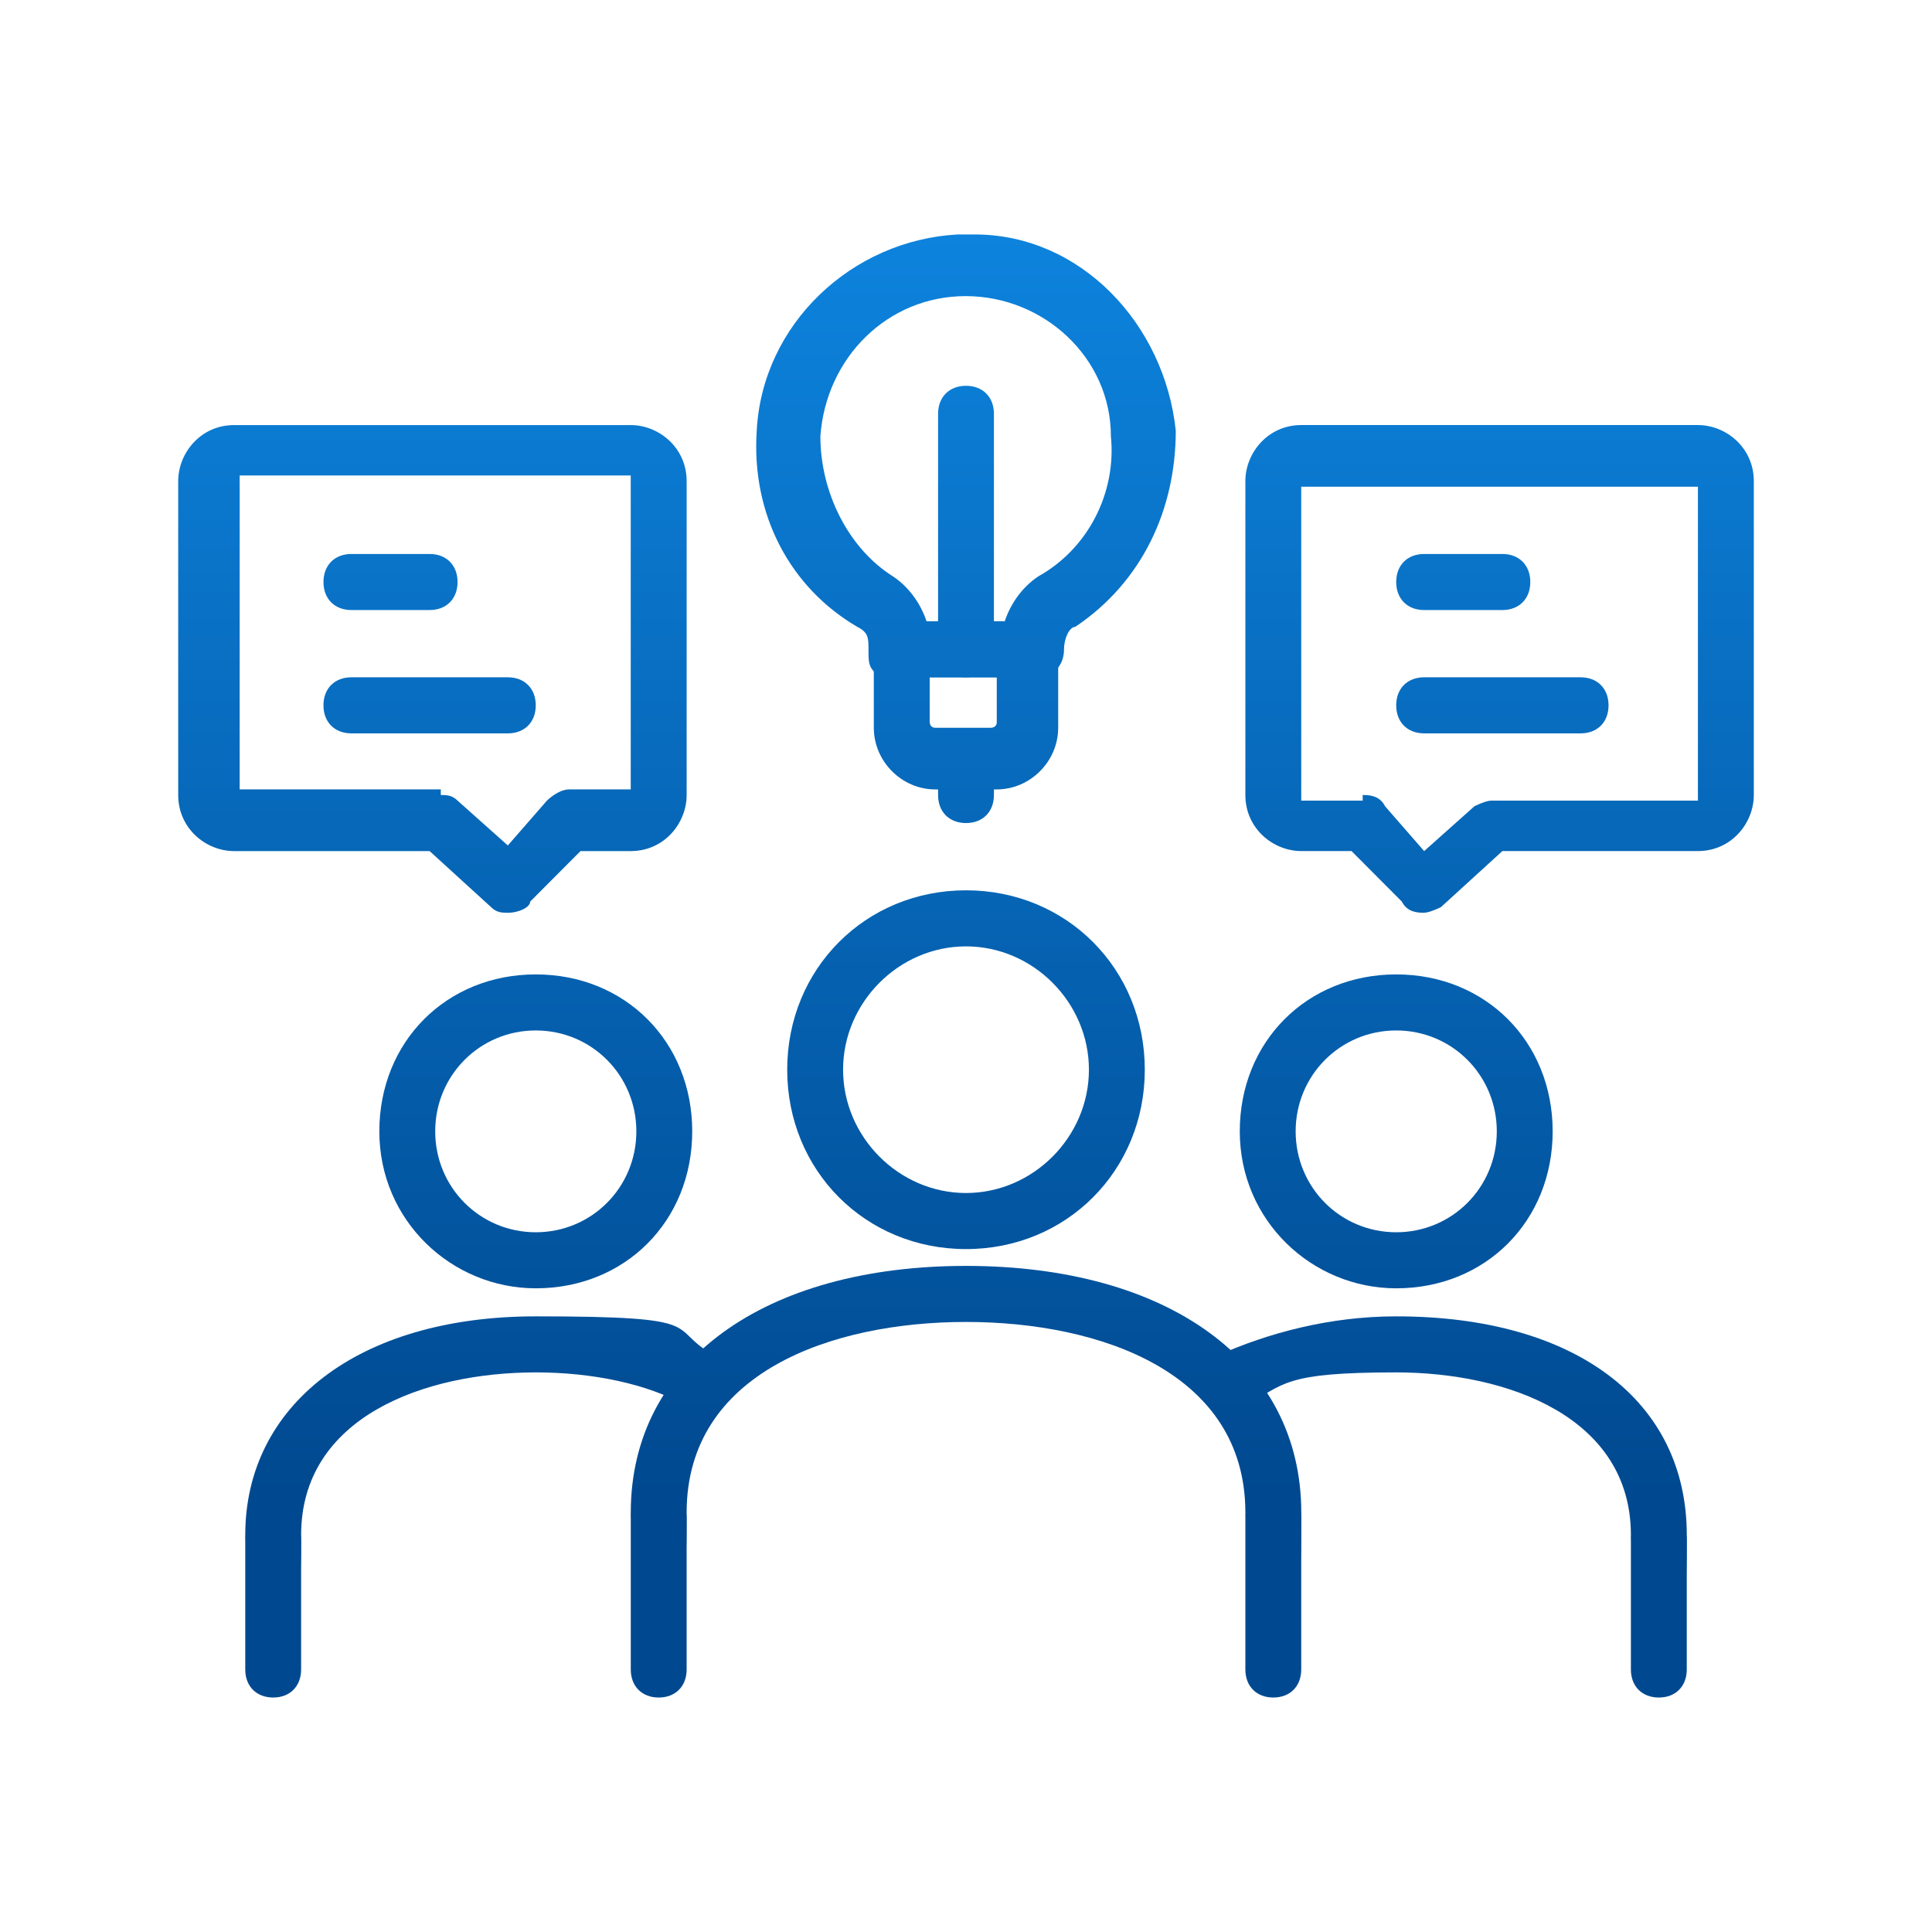
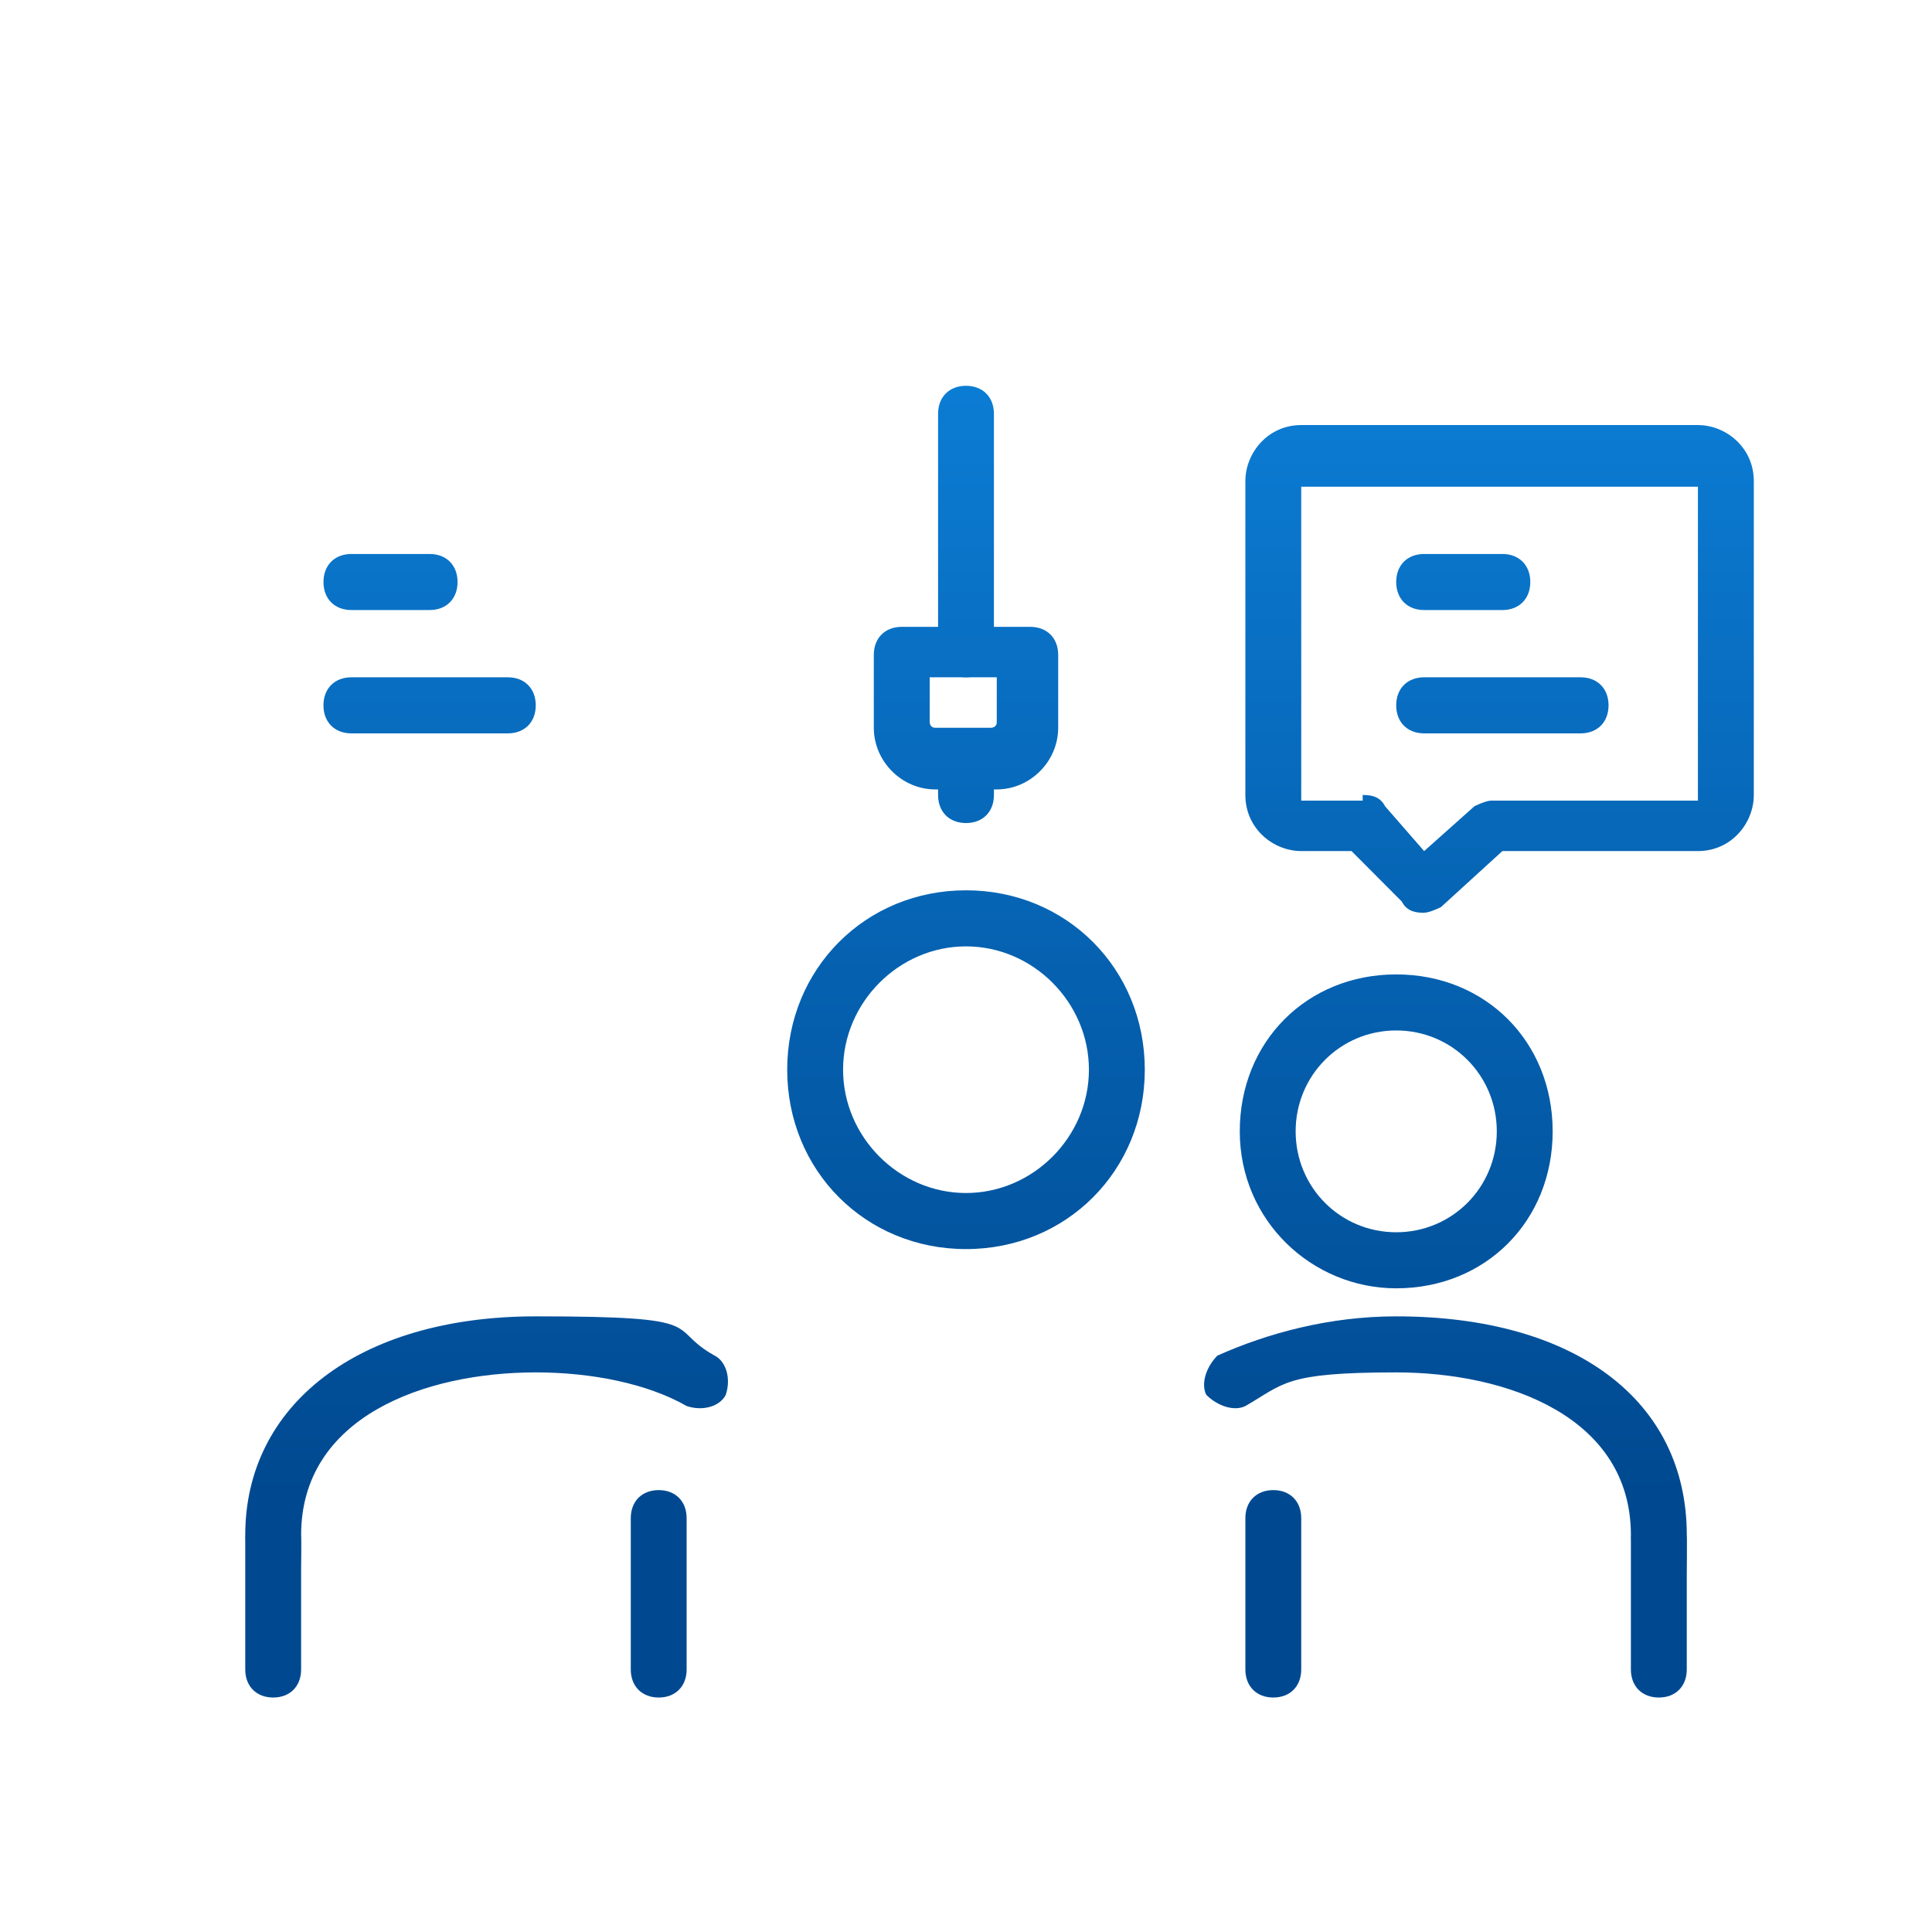
<svg xmlns="http://www.w3.org/2000/svg" xmlns:xlink="http://www.w3.org/1999/xlink" id="Layer_1" data-name="Layer 1" viewBox="0 0 88 88">
  <defs>
    <style>
      .cls-1 {
        fill: url(#linear-gradient-8);
      }

      .cls-2 {
        fill: url(#linear-gradient-7);
      }

      .cls-3 {
        fill: url(#linear-gradient-5);
      }

      .cls-4 {
        fill: url(#linear-gradient-6);
      }

      .cls-5 {
        fill: url(#linear-gradient-9);
      }

      .cls-6 {
        fill: url(#linear-gradient-4);
      }

      .cls-7 {
        fill: url(#linear-gradient-3);
      }

      .cls-8 {
        fill: url(#linear-gradient-2);
      }

      .cls-9 {
        fill: url(#linear-gradient);
      }

      .cls-10 {
        fill: url(#linear-gradient-10);
      }

      .cls-11 {
        fill: url(#linear-gradient-11);
      }

      .cls-12 {
        fill: url(#linear-gradient-12);
      }

      .cls-13 {
        fill: url(#linear-gradient-13);
      }

      .cls-14 {
        fill: url(#linear-gradient-19);
      }

      .cls-15 {
        fill: url(#linear-gradient-14);
      }

      .cls-16 {
        fill: url(#linear-gradient-20);
      }

      .cls-17 {
        fill: url(#linear-gradient-15);
      }

      .cls-18 {
        fill: url(#linear-gradient-16);
      }

      .cls-19 {
        fill: url(#linear-gradient-17);
      }

      .cls-20 {
        fill: url(#linear-gradient-18);
      }
    </style>
    <linearGradient id="linear-gradient" x1="19.696" y1="12.68" x2="19.696" y2="79.32" gradientTransform="translate(0 90) scale(1 -1)" gradientUnits="userSpaceOnUse">
      <stop offset=".139" stop-color="#004990" />
      <stop offset="1" stop-color="#0d83dd" />
    </linearGradient>
    <linearGradient id="linear-gradient-2" x1="17.787" y1="12.68" x2="17.787" y2="79.32" xlink:href="#linear-gradient" />
    <linearGradient id="linear-gradient-3" x1="19.569" y1="12.68" x2="19.569" y2="79.32" xlink:href="#linear-gradient" />
    <linearGradient id="linear-gradient-4" x1="68.304" x2="68.304" xlink:href="#linear-gradient" />
    <linearGradient id="linear-gradient-5" x1="66.65" y1="12.68" x2="66.65" y2="79.32" xlink:href="#linear-gradient" />
    <linearGradient id="linear-gradient-6" x1="68.431" y1="12.68" x2="68.431" y2="79.32" xlink:href="#linear-gradient" />
    <linearGradient id="linear-gradient-7" x1="30.003" y1="12.68" x2="30.003" y2="79.32" xlink:href="#linear-gradient" />
    <linearGradient id="linear-gradient-8" x1="57.997" y1="12.68" x2="57.997" y2="79.32" xlink:href="#linear-gradient" />
    <linearGradient id="linear-gradient-9" x1="44" y1="12.68" x2="44" y2="79.32" xlink:href="#linear-gradient" />
    <linearGradient id="linear-gradient-10" x1="12.443" y1="12.68" x2="12.443" y2="79.32" xlink:href="#linear-gradient" />
    <linearGradient id="linear-gradient-11" x1="22.163" y1="12.68" x2="22.163" y2="79.32" xlink:href="#linear-gradient" />
    <linearGradient id="linear-gradient-12" x1="24.404" x2="24.404" y2="79.32" xlink:href="#linear-gradient" />
    <linearGradient id="linear-gradient-13" x1="75.557" y1="12.68" x2="75.557" y2="79.32" xlink:href="#linear-gradient" />
    <linearGradient id="linear-gradient-14" x1="65.837" y1="12.68" x2="65.837" y2="79.32" xlink:href="#linear-gradient" />
    <linearGradient id="linear-gradient-15" x1="63.596" x2="63.596" y2="79.32" xlink:href="#linear-gradient" />
    <linearGradient id="linear-gradient-16" x1="44" x2="44" y2="79.32" xlink:href="#linear-gradient" />
    <linearGradient id="linear-gradient-17" x1="44" x2="44" y2="79.321" xlink:href="#linear-gradient" />
    <linearGradient id="linear-gradient-18" x1="44" x2="44" y2="79.32" xlink:href="#linear-gradient" />
    <linearGradient id="linear-gradient-19" x1="44" y1="12.68" x2="44" y2="79.32" xlink:href="#linear-gradient" />
    <linearGradient id="linear-gradient-20" x1="44" y1="12.68" x2="44" y2="79.32" xlink:href="#linear-gradient" />
  </defs>
-   <path class="cls-9" d="M23.131,41.574c-.254,0-.509,0-.763-.255l-2.799-2.553h-8.907c-1.272,0-2.545-1.021-2.545-2.553v-14.298c0-1.277,1.018-2.553,2.545-2.553h18.069c1.272,0,2.545,1.021,2.545,2.553v14.298c0,1.277-1.018,2.553-2.545,2.553h-2.29l-2.29,2.298c0,.255-.509.511-1.018.511ZM20.078,36.212c.254,0,.509,0,.763.255l2.29,2.043,1.781-2.043s.509-.511,1.018-.511h2.799v-14.298H10.916v14.298h9.162v.255Z" />
  <path class="cls-8" d="M19.569,27.787h-3.563c-.763,0-1.272-.511-1.272-1.277s.509-1.277,1.272-1.277h3.563c.763,0,1.272.511,1.272,1.277s-.509,1.277-1.272,1.277Z" />
  <path class="cls-7" d="M23.131,33.404h-7.126c-.763,0-1.272-.511-1.272-1.277s.509-1.277,1.272-1.277h7.126c.763,0,1.272.511,1.272,1.277s-.509,1.277-1.272,1.277Z" />
  <path class="cls-6" d="M64.868,41.574c-.255,0-.763,0-1.018-.511l-2.29-2.298h-2.29c-1.272,0-2.545-1.021-2.545-2.553v-14.298c0-1.277,1.018-2.553,2.545-2.553h18.069c1.272,0,2.545,1.021,2.545,2.553v14.298c0,1.277-1.018,2.553-2.545,2.553h-8.907l-2.799,2.553s-.509.255-.763.255ZM62.069,36.212c.255,0,.763,0,1.018.511l1.781,2.043,2.29-2.043s.509-.255.764-.255h9.416v-14.298h-18.069v14.298h2.799v-.255Z" />
  <path class="cls-3" d="M68.431,27.787h-3.563c-.763,0-1.273-.511-1.273-1.277s.509-1.277,1.273-1.277h3.563c.763,0,1.272.511,1.272,1.277s-.509,1.277-1.272,1.277Z" />
  <path class="cls-4" d="M71.994,33.404h-7.126c-.763,0-1.273-.511-1.273-1.277s.509-1.277,1.273-1.277h7.126c.763,0,1.273.511,1.273,1.277s-.509,1.277-1.273,1.277Z" />
  <path class="cls-2" d="M30.003,77.32c-.763,0-1.272-.511-1.272-1.277v-6.894c0-.766.509-1.277,1.272-1.277s1.272.511,1.272,1.277v6.894c0,.766-.509,1.277-1.272,1.277Z" />
  <path class="cls-1" d="M57.997,77.32c-.763,0-1.272-.511-1.272-1.277v-6.894c0-.766.509-1.277,1.272-1.277s1.272.511,1.272,1.277v6.894c0,.766-.509,1.277-1.272,1.277Z" />
-   <path class="cls-5" d="M57.997,70.171c-.763,0-1.272-.511-1.272-1.277,0-6.383-6.617-8.681-12.725-8.681s-12.725,2.298-12.725,8.681-.509,1.277-1.272,1.277-1.272-.511-1.272-1.277c0-6.894,6.108-11.234,15.27-11.234s15.27,4.341,15.27,11.234-.509,1.277-1.272,1.277Z" />
  <path class="cls-10" d="M12.443,77.32c-.763,0-1.272-.511-1.272-1.277v-5.873c0-.766.509-1.277,1.272-1.277s1.272.511,1.272,1.277v5.873c0,.766-.509,1.277-1.272,1.277Z" />
  <path class="cls-11" d="M12.443,71.193c-.763,0-1.272-.511-1.272-1.277,0-5.873,5.09-9.958,13.234-9.958s5.853.511,8.144,1.787c.509.255.763,1.021.509,1.787-.255.511-1.018.766-1.782.511-1.781-1.021-4.326-1.532-6.871-1.532-5.09,0-10.689,2.043-10.689,7.405s-.509,1.277-1.272,1.277Z" />
-   <path class="cls-12" d="M24.404,58.681c-3.817,0-7.126-3.064-7.126-7.149s3.054-7.149,7.126-7.149,7.126,3.064,7.126,7.149-3.054,7.149-7.126,7.149ZM24.404,46.936c-2.545,0-4.581,2.043-4.581,4.596s2.036,4.596,4.581,4.596,4.581-2.043,4.581-4.596-2.036-4.596-4.581-4.596Z" />
  <path class="cls-13" d="M75.557,77.32c-.763,0-1.272-.511-1.272-1.277v-5.873c0-.766.509-1.277,1.272-1.277s1.273.511,1.273,1.277v5.873c0,.766-.509,1.277-1.273,1.277Z" />
  <path class="cls-15" d="M75.557,71.193c-.763,0-1.272-.511-1.272-1.277,0-5.362-5.599-7.405-10.689-7.405s-5.09.511-6.871,1.532c-.509.255-1.273,0-1.781-.511-.255-.511,0-1.277.509-1.787,2.29-1.021,5.09-1.787,8.144-1.787,8.144,0,13.234,3.83,13.234,9.958s-.509,1.277-1.273,1.277Z" />
  <path class="cls-17" d="M63.596,58.681c-3.817,0-7.126-3.064-7.126-7.149s3.054-7.149,7.126-7.149,7.126,3.064,7.126,7.149-3.054,7.149-7.126,7.149ZM63.596,46.936c-2.545,0-4.581,2.043-4.581,4.596s2.036,4.596,4.581,4.596,4.581-2.043,4.581-4.596-2.036-4.596-4.581-4.596Z" />
  <path class="cls-18" d="M44,56.894c-4.581,0-8.144-3.575-8.144-8.171s3.563-8.171,8.144-8.171,8.144,3.575,8.144,8.171-3.563,8.171-8.144,8.171ZM44,43.106c-3.054,0-5.599,2.553-5.599,5.617s2.545,5.617,5.599,5.617,5.599-2.553,5.599-5.617-2.545-5.617-5.599-5.617Z" />
  <path class="cls-19" d="M42.6,35.957c-1.527,0-2.799-1.277-2.799-2.809v-3.319c0-.766.509-1.277,1.272-1.277h5.853c.764,0,1.273.511,1.273,1.277v3.319c0,1.532-1.273,2.809-2.799,2.809h-2.799ZM42.346,30.85v2.043s0,.255.255.255h2.545s.255,0,.255-.255v-2.043h-3.308.254Z" />
-   <path class="cls-20" d="M40.831,30.85c-.255,0-.763,0-1.018-.255-.255-.255-.255-.511-.255-1.021s0-.766-.509-1.021c-3.054-1.787-4.835-5.107-4.581-8.937.254-4.851,4.326-8.681,9.162-8.937h.763c4.835,0,8.653,4.085,9.162,8.937,0,3.575-1.527,6.894-4.581,8.937-.255,0-.509.511-.509,1.021,0,.766-.509,1.277-1.272,1.277h-6.362ZM43.984,13.488c-3.563,0-6.362,2.809-6.617,6.383,0,2.553,1.273,5.107,3.308,6.383.763.511,1.272,1.277,1.527,2.043h3.563c.255-.766.763-1.532,1.527-2.043,2.29-1.277,3.563-3.83,3.308-6.383,0-3.575-3.054-6.383-6.617-6.383Z" />
  <path class="cls-14" d="M44,37.489c-.764,0-1.272-.511-1.272-1.277v-1.532c0-.766.509-1.277,1.272-1.277s1.272.511,1.272,1.277v1.532c0,.766-.509,1.277-1.272,1.277Z" />
  <path class="cls-16" d="M44,30.85c-.764,0-1.272-.511-1.272-1.277v-10.724c0-.766.509-1.277,1.272-1.277s1.272.511,1.272,1.277v10.724c0,.766-.509,1.277-1.272,1.277Z" />
</svg>